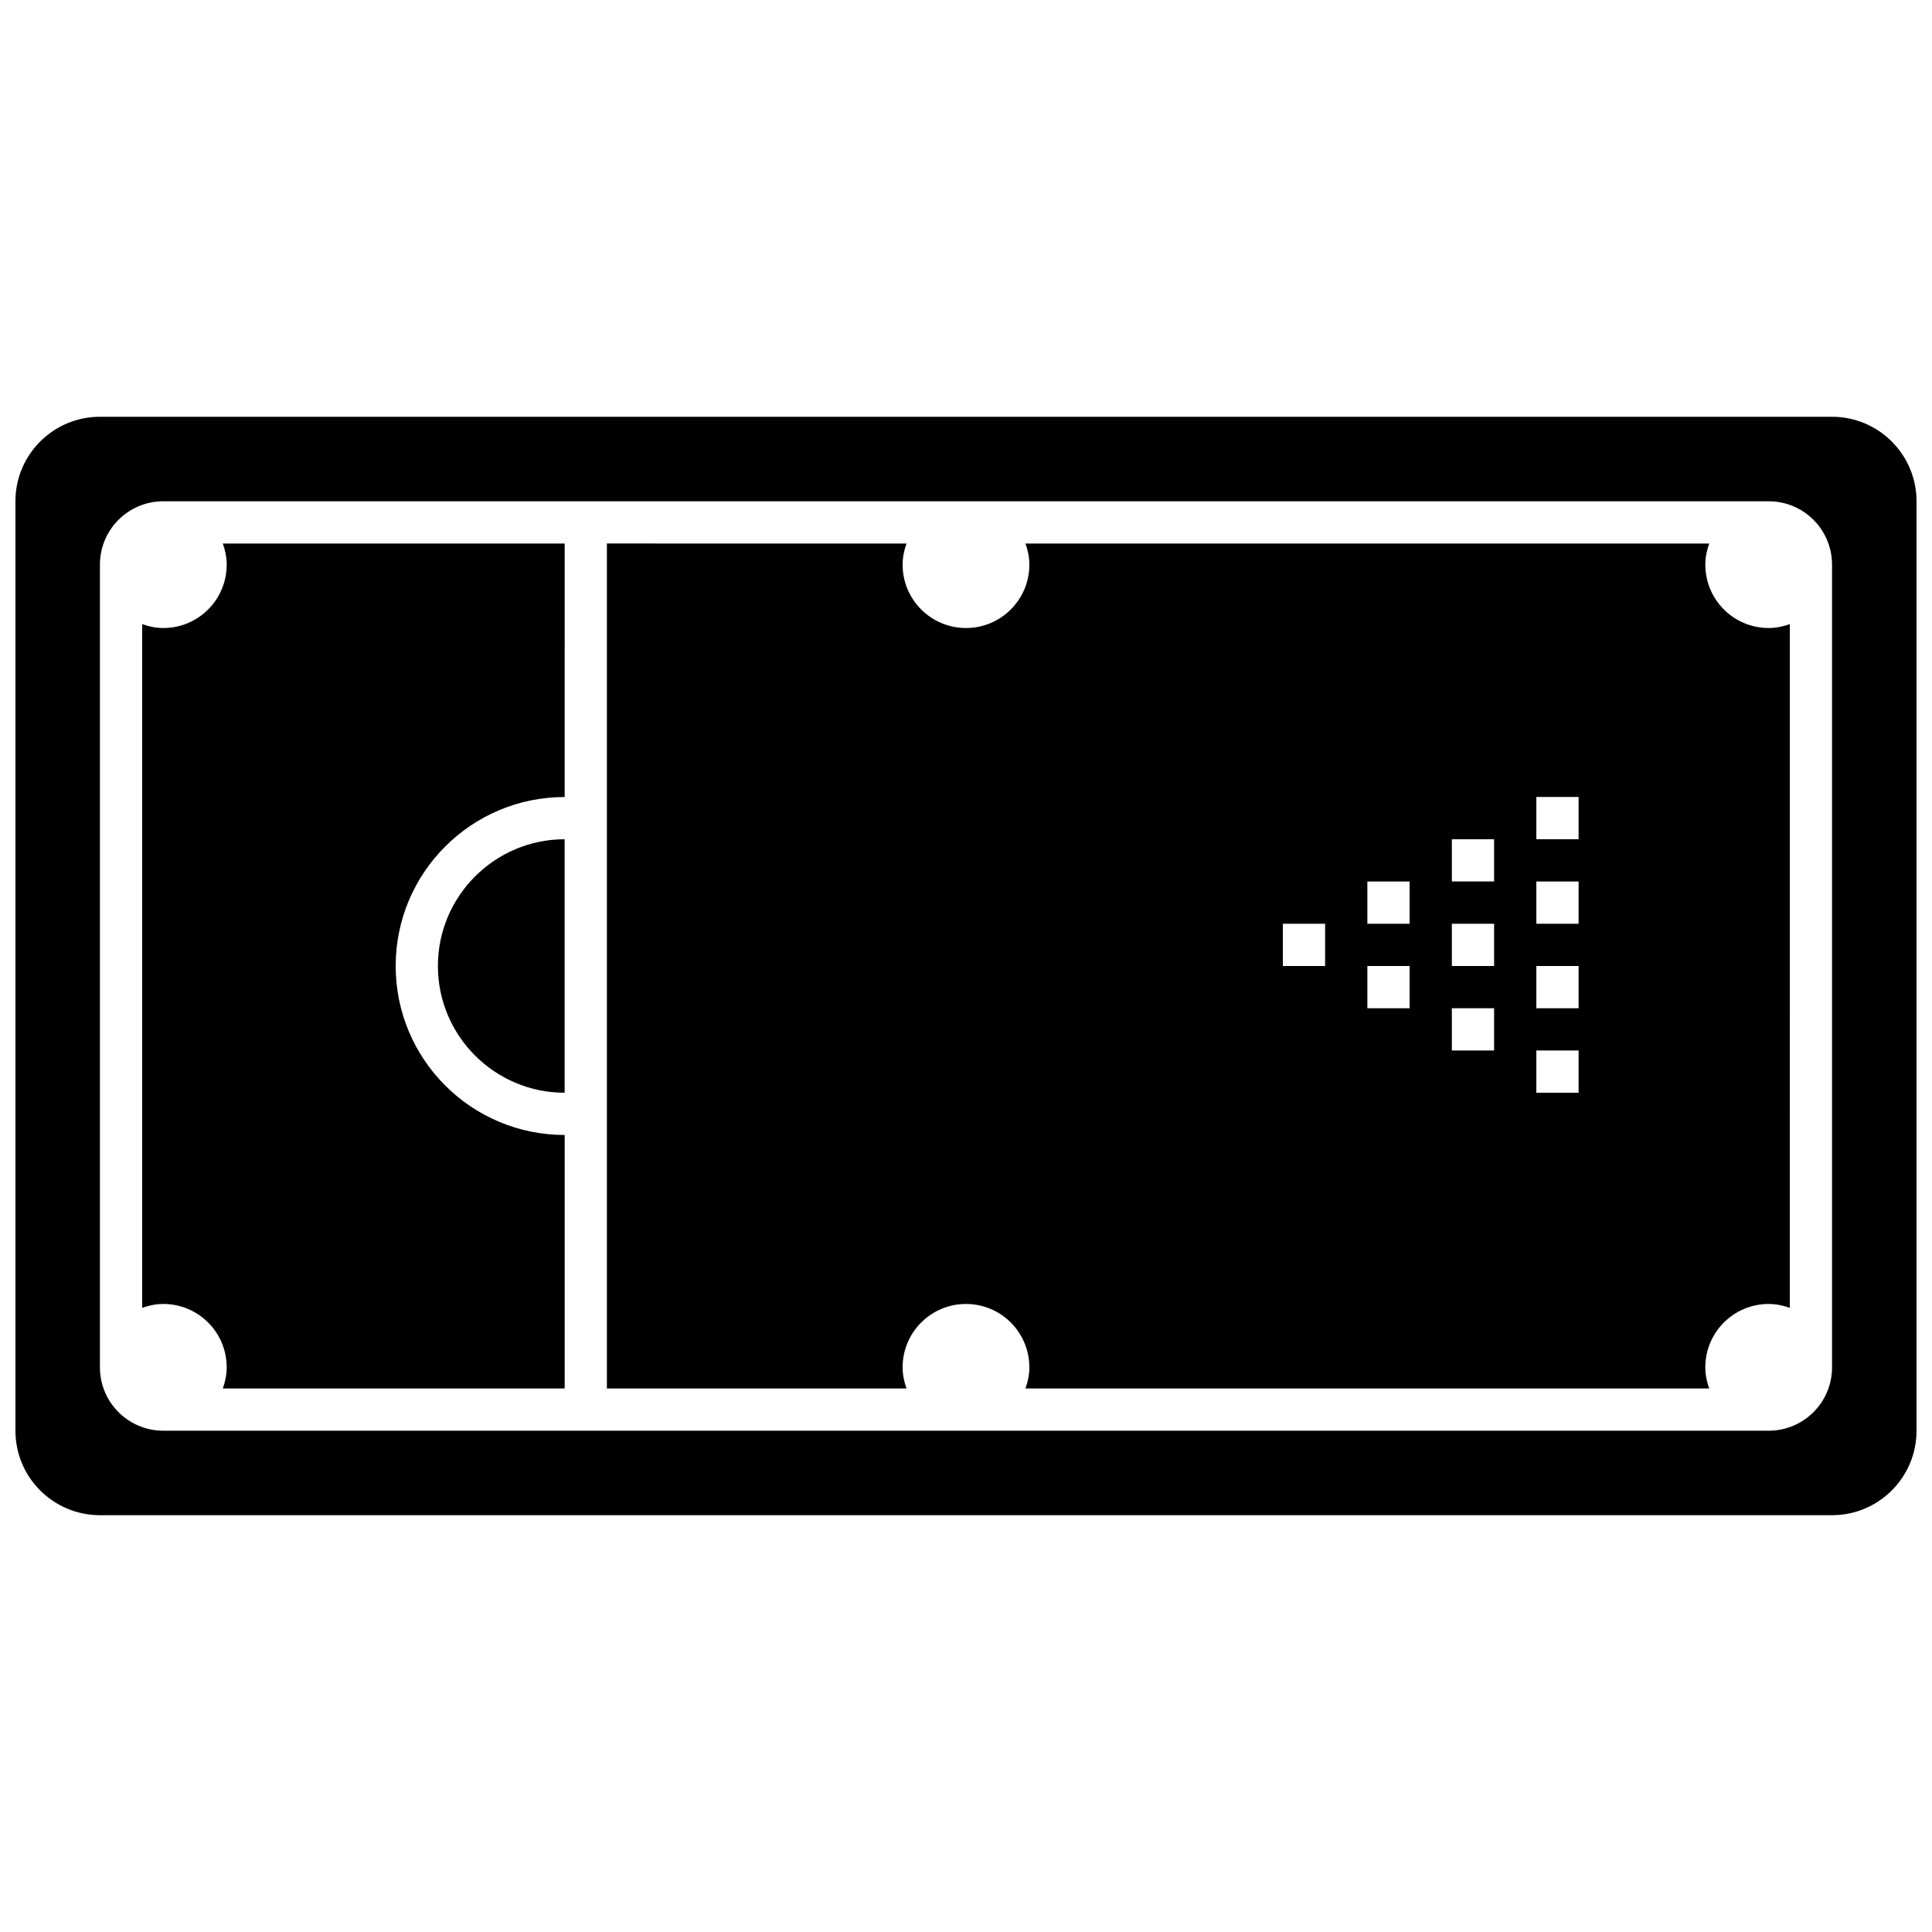
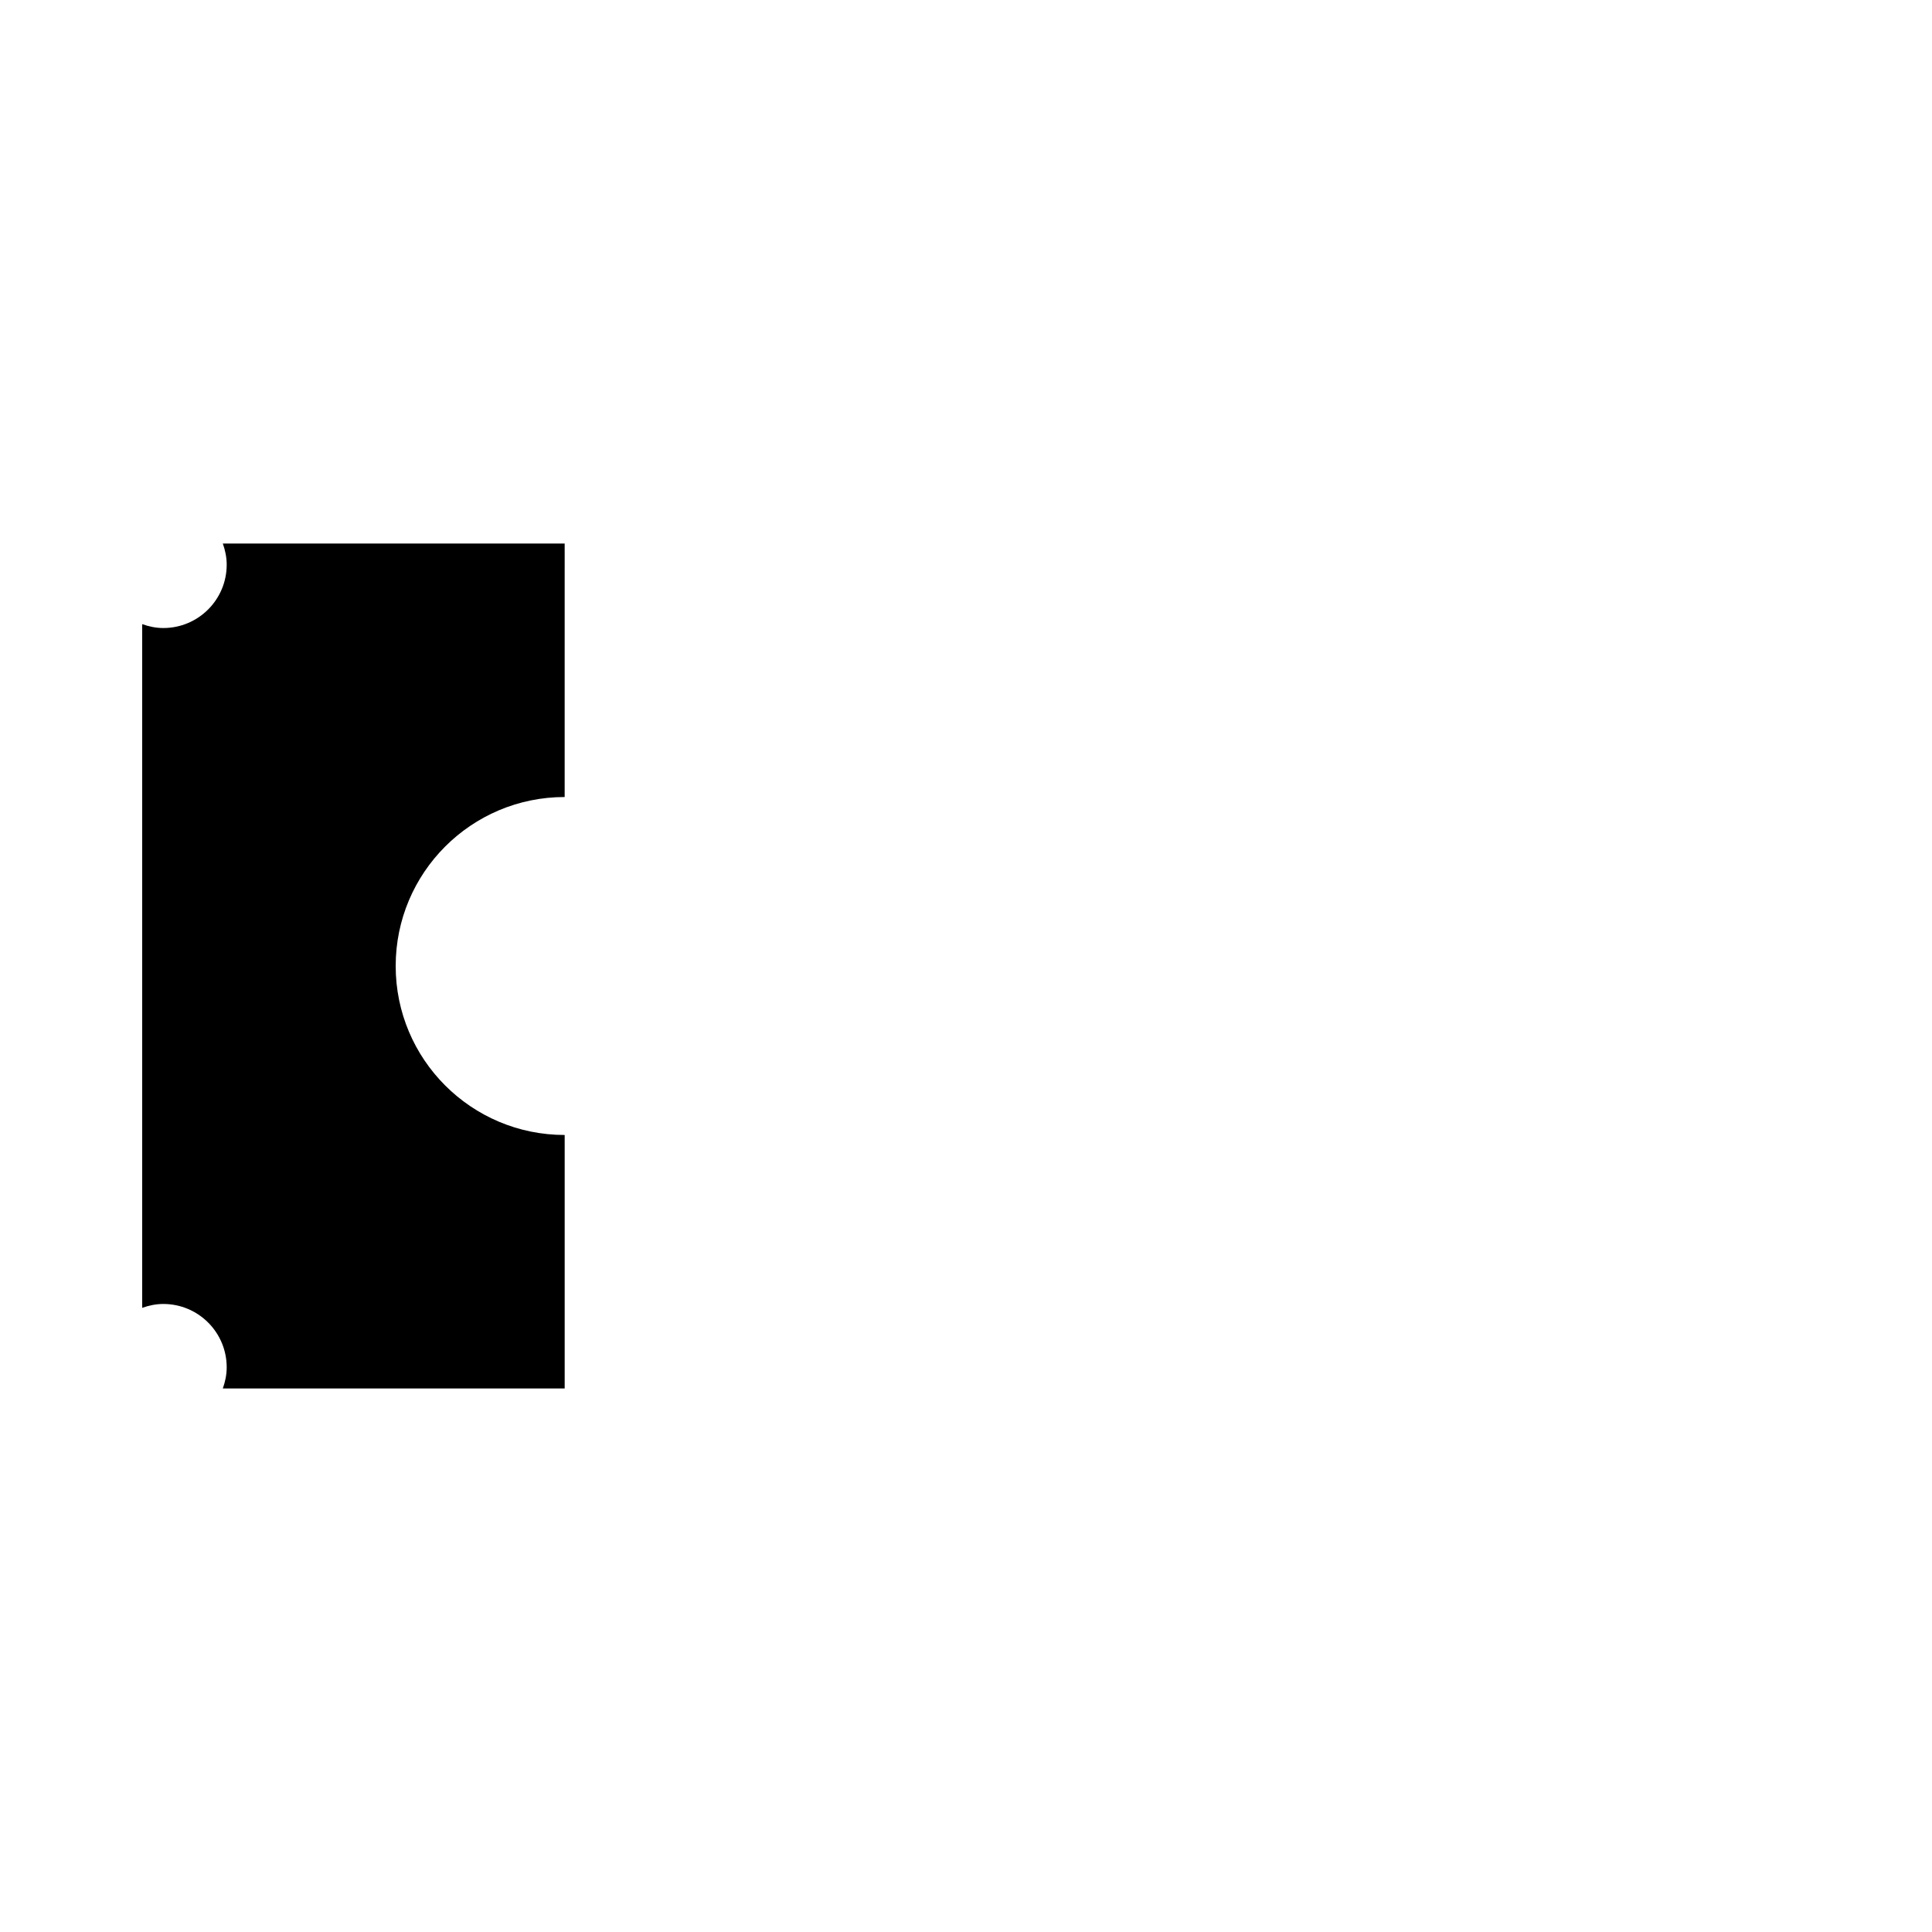
<svg xmlns="http://www.w3.org/2000/svg" width="800px" height="800px" version="1.1" viewBox="144 144 512 512">
  <defs>
    <clipPath id="a">
-       <path d="m148.09 254h503.81v292h-503.81z" />
-     </clipPath>
+       </clipPath>
  </defs>
  <g clip-path="url(#a)">
-     <path d="m629.51 254.45h-459.03c-12.371 0-22.391 10.031-22.391 22.391v246.31c0 12.359 10.02 22.391 22.391 22.391h459.03c12.359 0 22.391-10.031 22.391-22.391v-246.31c0-12.359-10.031-22.391-22.391-22.391zm0 251.91c0 9.27-7.512 16.793-16.793 16.793h-425.44c-9.285 0-16.797-7.523-16.797-16.793v-212.72c0-9.273 7.512-16.797 16.793-16.797h425.44c9.285 0 16.797 7.523 16.797 16.797z" />
-   </g>
-   <path d="m618.32 309.4c-1.758 0.629-3.629 1.031-5.598 1.031-9.281 0-16.793-7.523-16.793-16.793 0-1.969 0.402-3.84 1.031-5.598l-181.2-0.004c0.629 1.758 1.031 3.629 1.031 5.602 0 9.27-7.512 16.793-16.793 16.793s-16.797-7.523-16.797-16.793c0-1.969 0.402-3.84 1.031-5.598l-79.398-0.004v223.92h79.398c-0.625-1.758-1.031-3.629-1.031-5.598 0-9.27 7.512-16.793 16.793-16.793s16.793 7.523 16.793 16.793c0 1.969-0.402 3.84-1.031 5.598h181.19c-0.621-1.758-1.023-3.629-1.023-5.598 0-9.27 7.512-16.793 16.793-16.793 1.969 0 3.84 0.402 5.598 1.031zm-123.15 90.598h-11.195v-11.195h11.195zm22.391 11.195h-11.195v-11.195h11.195zm0-22.391h-11.195v-11.195h11.195zm22.391 33.586h-11.195v-11.195h11.195zm0-22.391h-11.195v-11.195h11.195zm0-22.395h-11.195v-11.195h11.195zm22.391 55.98h-11.195v-11.195h11.195zm0-22.391h-11.195v-11.195h11.195zm0-22.391h-11.195v-11.195h11.195zm0-22.395h-11.195v-11.195h11.195z" />
+     </g>
  <path d="m248.86 400c0-24.73 20.051-44.781 44.781-44.781l0.004-67.18h-90.598c0.625 1.758 1.031 3.629 1.031 5.602 0 9.27-7.516 16.793-16.797 16.793-1.969 0-3.84-0.402-5.598-1.031v181.19c1.758-0.625 3.629-1.027 5.598-1.027 9.281 0 16.797 7.523 16.797 16.793 0 1.969-0.402 3.84-1.031 5.598h90.598v-67.176c-24.734 0-44.785-20.051-44.785-44.781z" />
-   <path d="m260.05 400c0 18.52 15.07 33.586 33.586 33.586v-67.176c-18.516 0-33.586 15.07-33.586 33.59z" />
</svg>